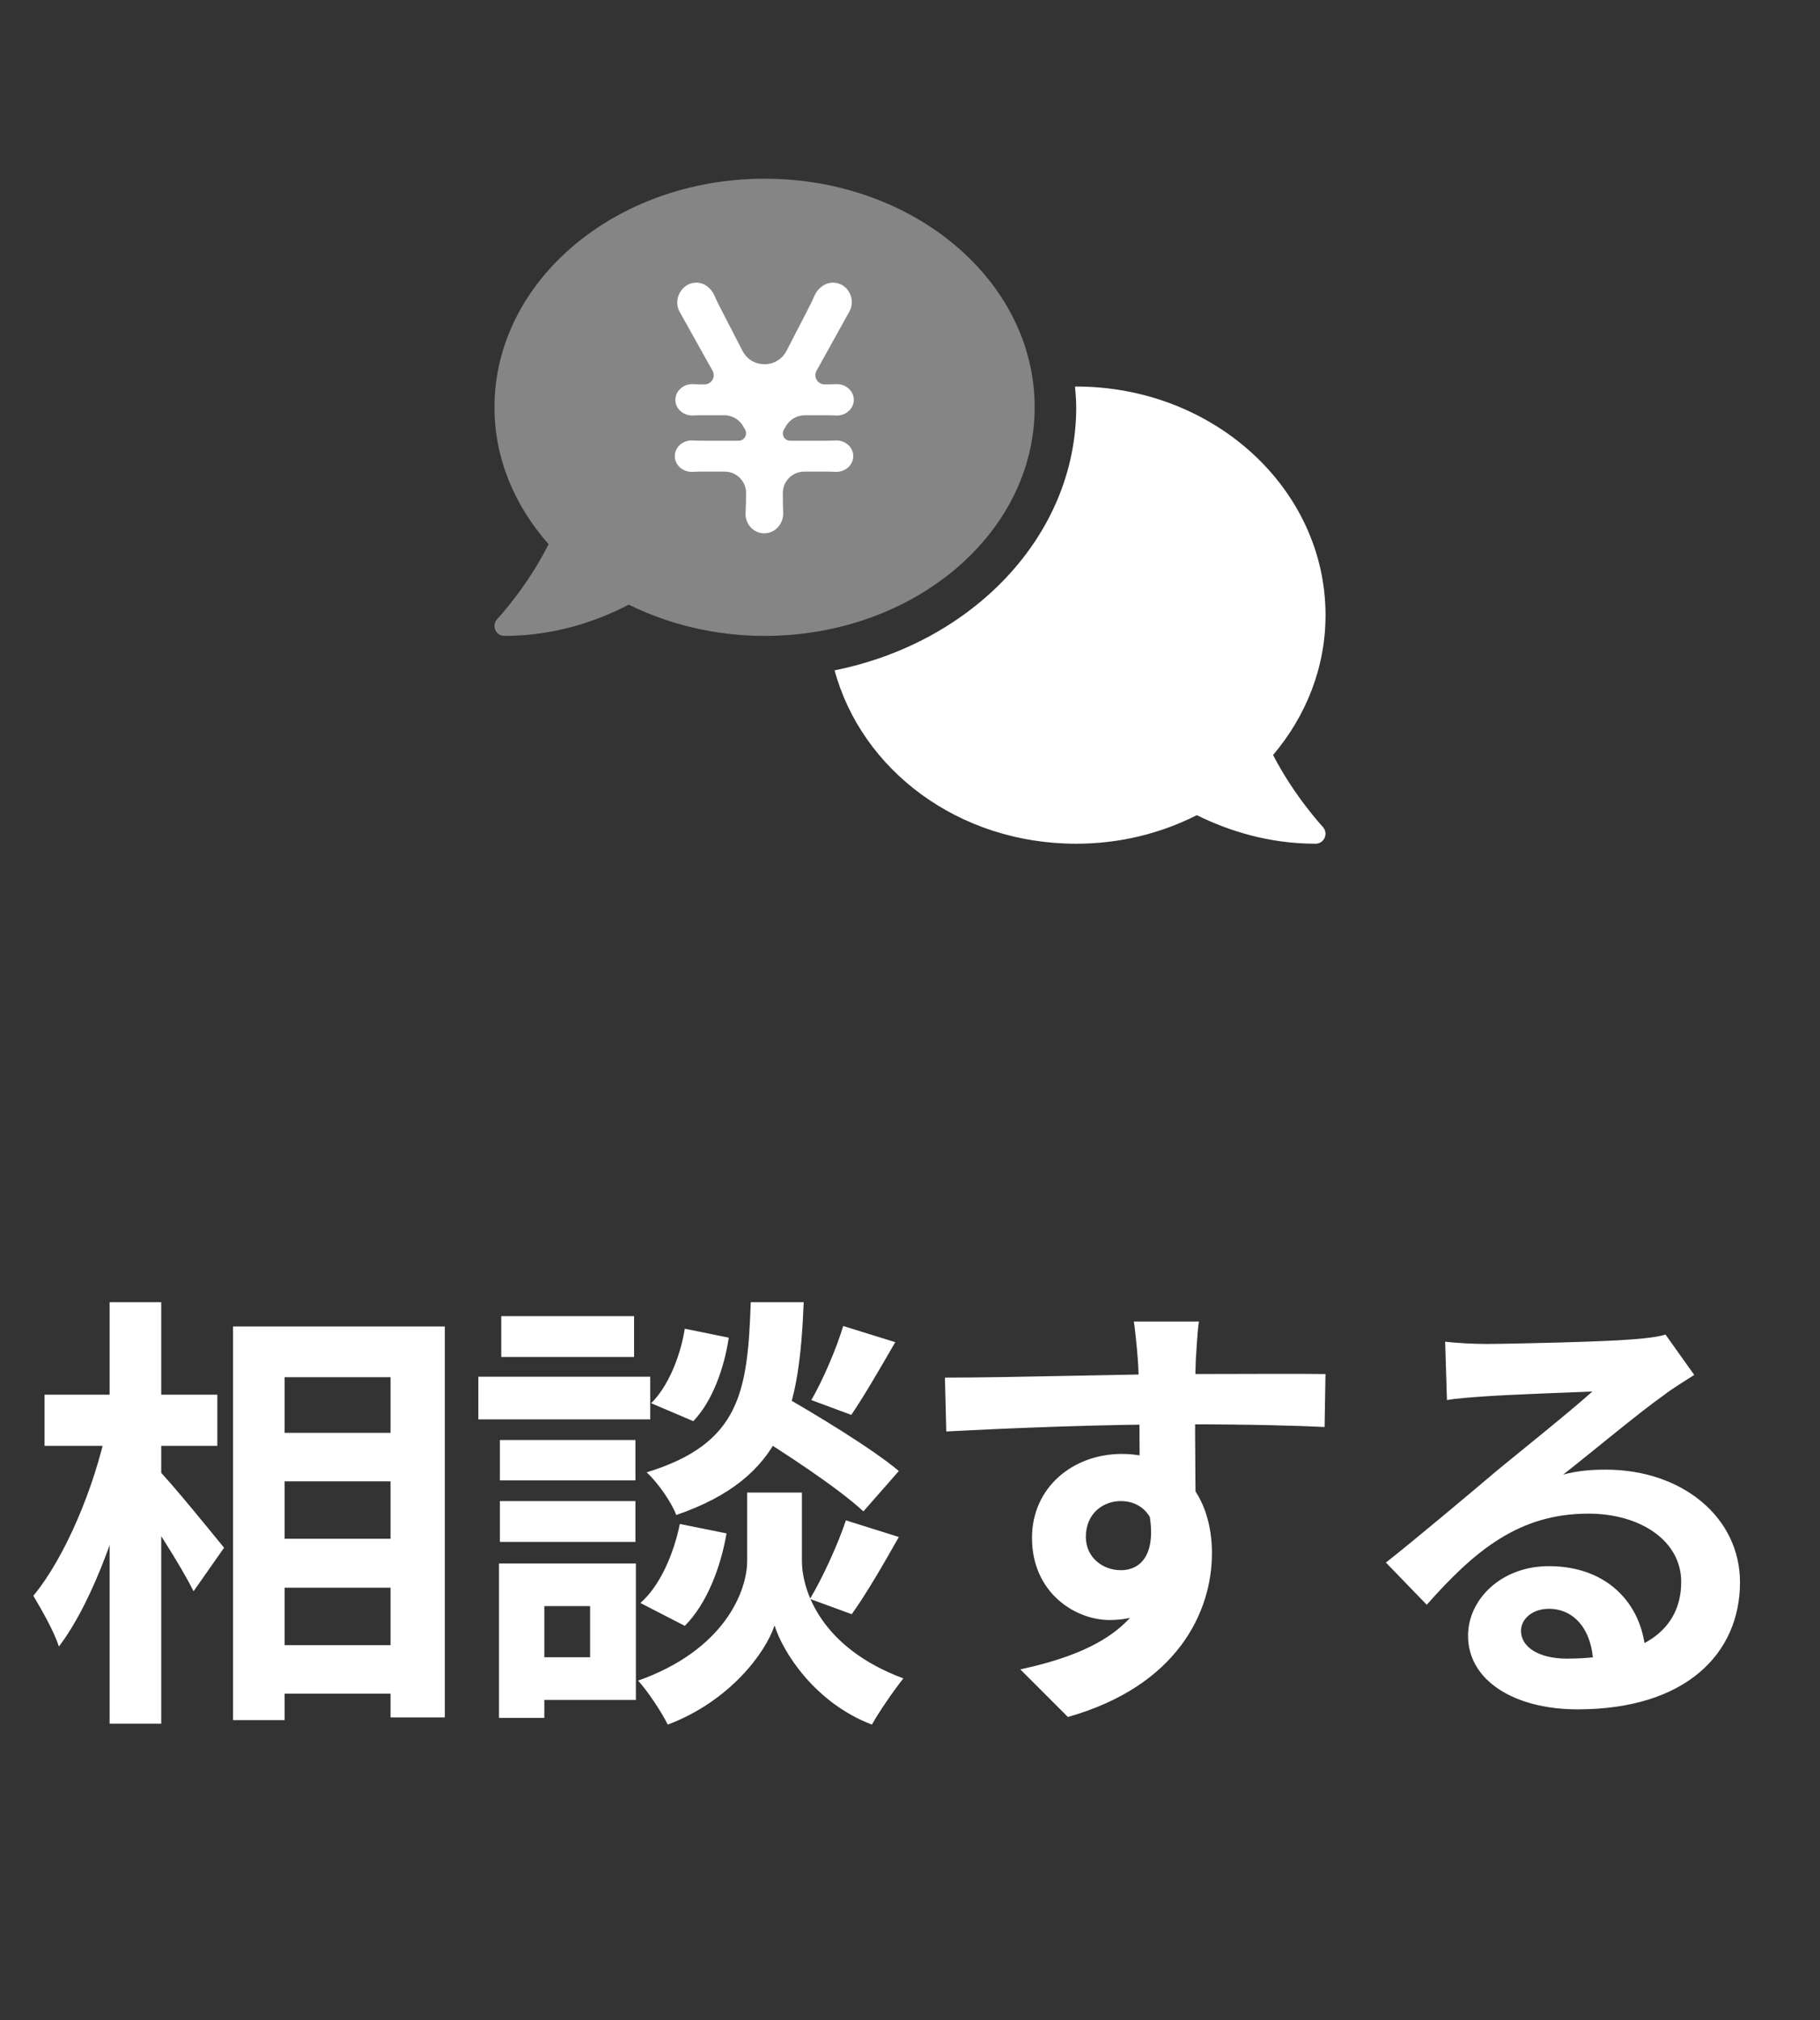
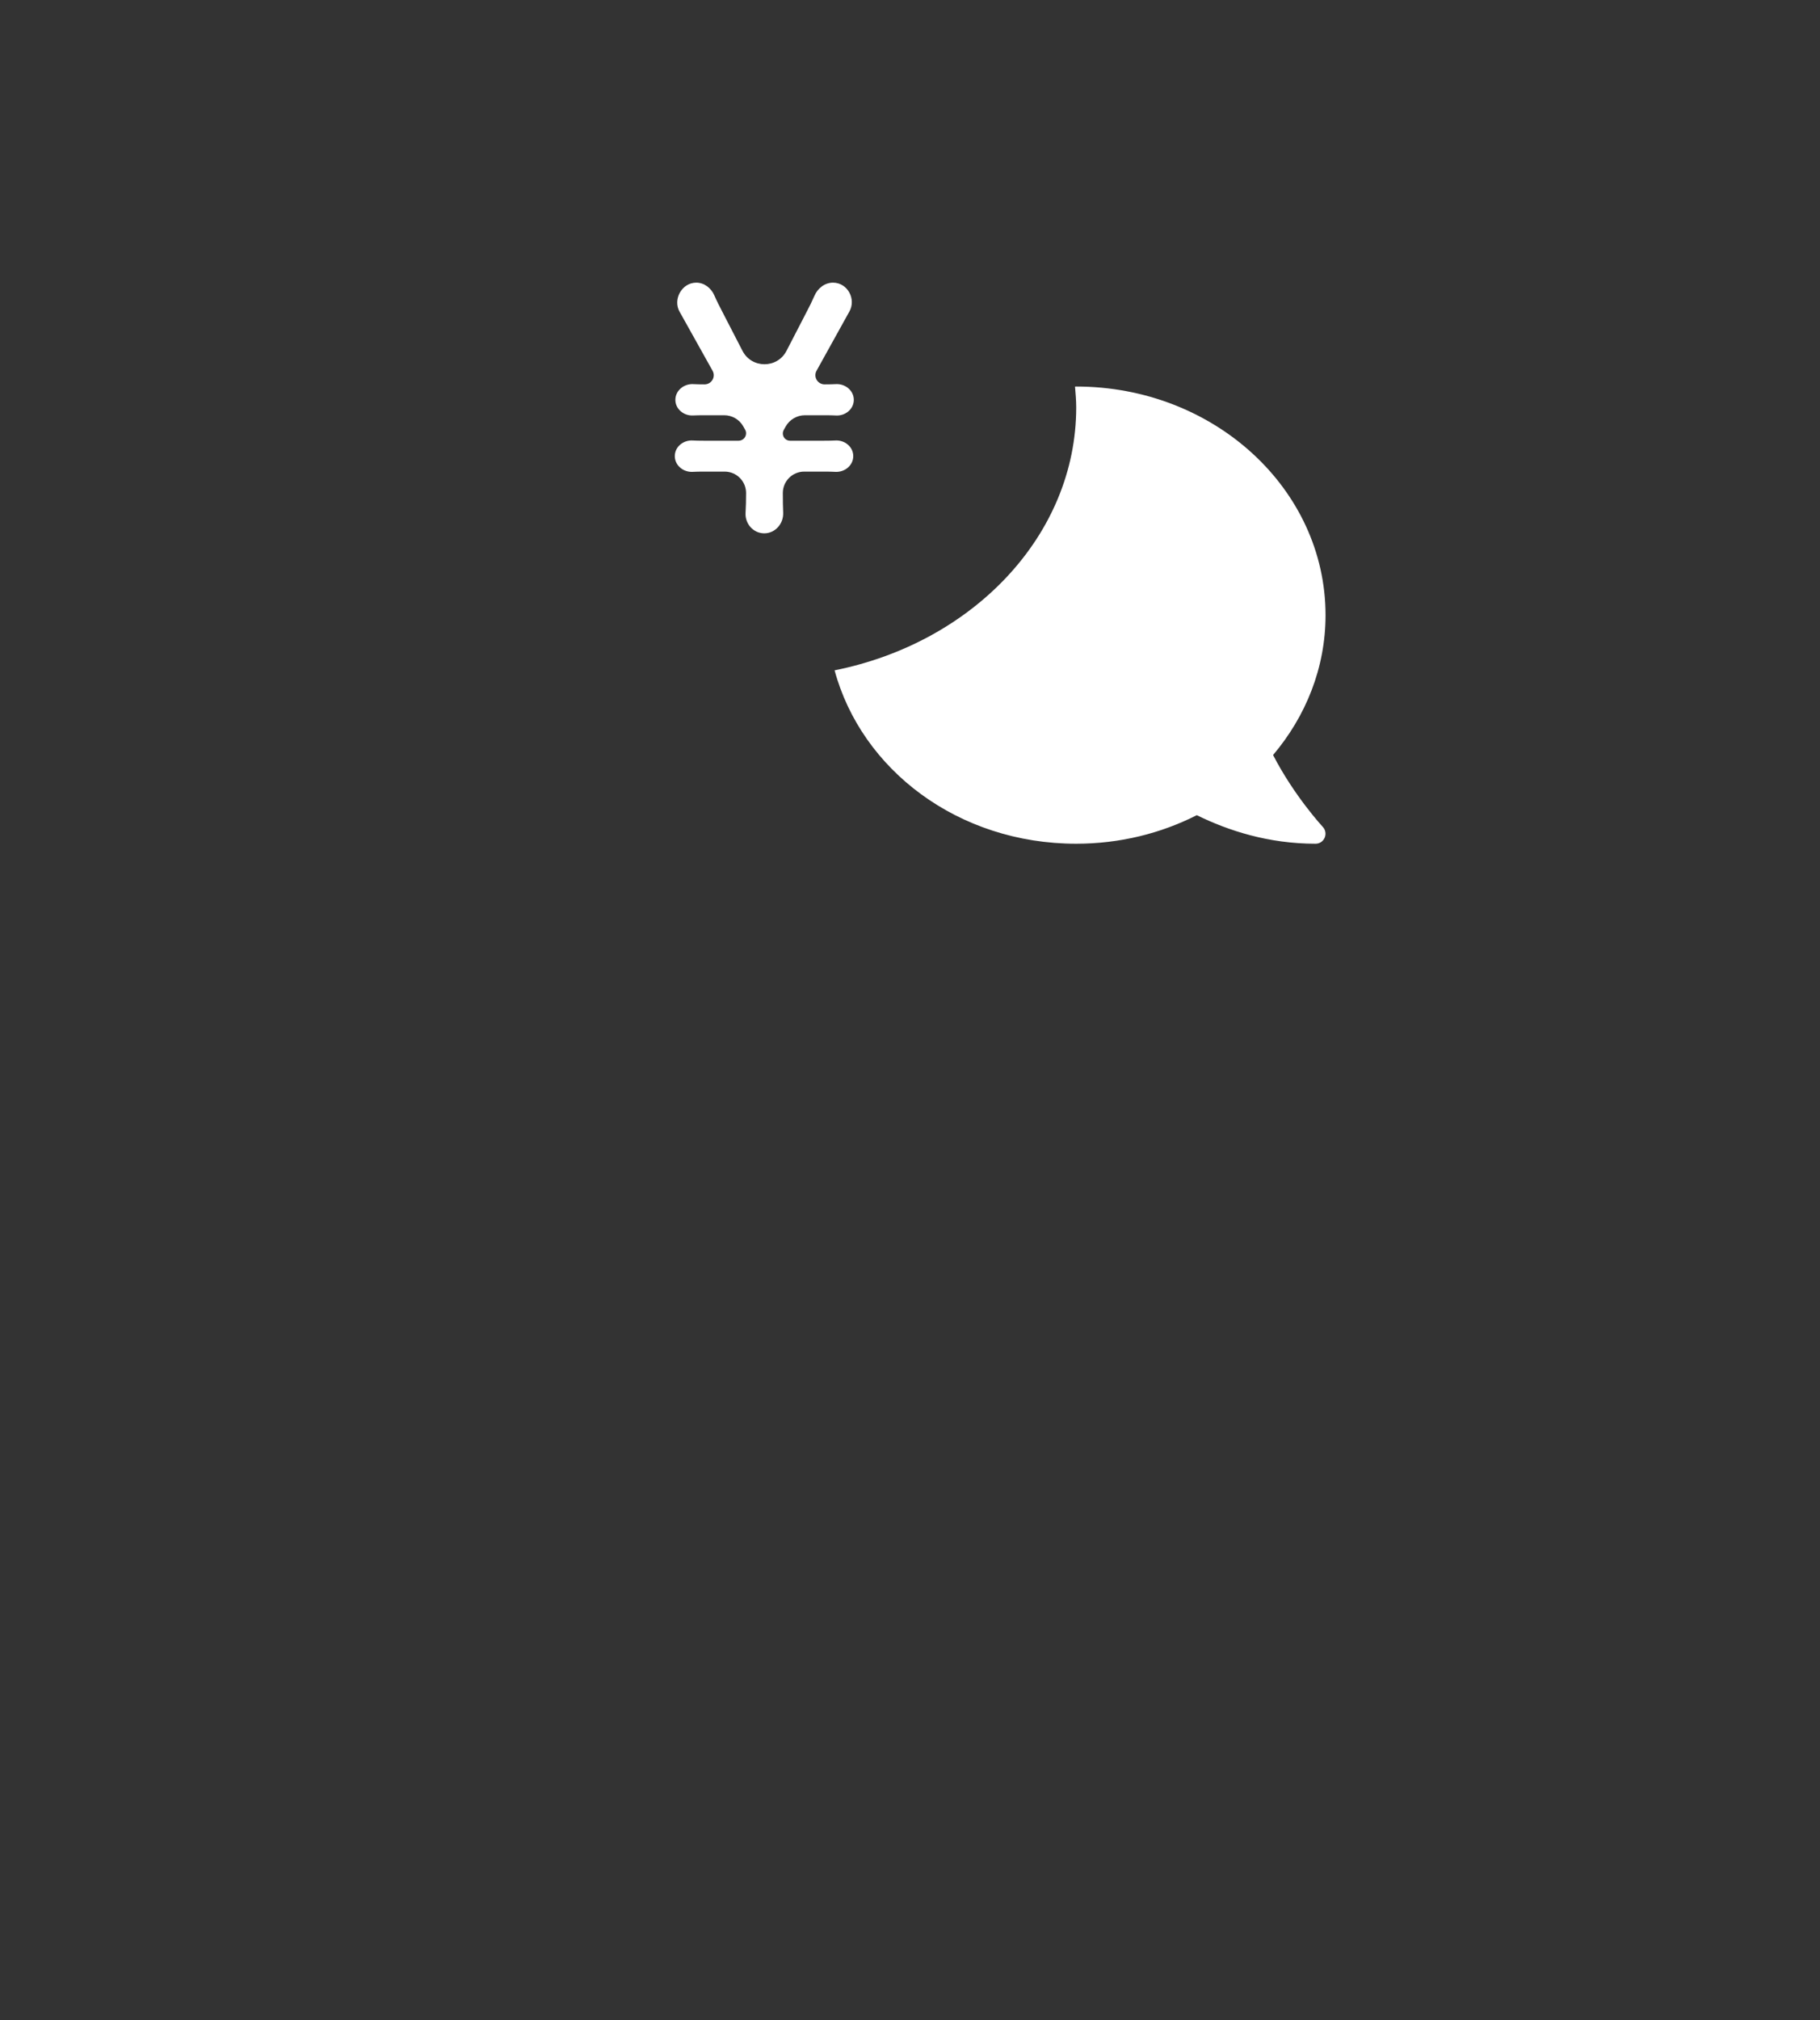
<svg xmlns="http://www.w3.org/2000/svg" width="73" height="81" viewBox="0 0 73 81" fill="none">
  <rect x="0" y="0" width="73" height="81" fill="#333333" stroke="none" />
  <g clip-path="url(#clip0_9830_85530)">
    <path d="M51.063 30.276C52.376 28.724 53.167 26.781 53.167 24.667C53.167 19.604 48.688 15.5 43.167 15.5C43.151 15.5 43.135 15.502 43.119 15.502C43.141 15.776 43.167 16.052 43.167 16.333C43.167 21.47 39.017 25.771 33.475 26.88C34.558 30.87 38.433 33.833 43.167 33.833C44.922 33.833 46.569 33.416 48.003 32.688C49.272 33.312 50.881 33.833 52.766 33.833C52.926 33.833 53.066 33.743 53.132 33.593C53.196 33.444 53.166 33.273 53.057 33.158C53.042 33.141 51.912 31.922 51.063 30.276Z" fill="white" />
-     <path opacity="0.4" d="M30.667 7.166C24.685 7.166 19.834 11.27 19.834 16.333C19.834 18.394 20.648 20.289 22.004 21.822C21.151 23.529 19.961 24.808 19.942 24.826C19.833 24.941 19.803 25.112 19.867 25.262C19.933 25.411 20.074 25.499 20.233 25.499C22.23 25.499 23.918 24.92 25.22 24.247C26.824 25.036 28.678 25.499 30.667 25.499C36.652 25.499 41.501 21.395 41.501 16.333C41.501 11.27 36.652 7.166 30.667 7.166Z" fill="white" />
    <path d="M30.654 21.386C31.096 21.386 31.433 20.997 31.413 20.556C31.403 20.331 31.399 20.081 31.399 19.77C31.399 19.295 31.783 18.911 32.257 18.911L33.051 18.911C33.223 18.911 33.371 18.914 33.508 18.921C33.881 18.941 34.224 18.664 34.224 18.29C34.224 17.918 33.884 17.643 33.512 17.663C33.376 17.67 33.228 17.673 33.051 17.673L31.689 17.673C31.529 17.673 31.399 17.543 31.399 17.383C31.399 17.333 31.412 17.284 31.436 17.241L31.512 17.105C31.67 16.824 31.966 16.651 32.288 16.651L33.074 16.651C33.247 16.651 33.397 16.654 33.535 16.661C33.906 16.681 34.246 16.405 34.246 16.034C34.246 15.661 33.903 15.384 33.531 15.403C33.395 15.41 33.246 15.413 33.074 15.413C32.793 15.413 32.615 15.111 32.752 14.866L33.989 12.635C34.011 12.594 34.037 12.549 34.064 12.501C34.354 11.995 33.995 11.334 33.412 11.334C33.081 11.334 32.796 11.56 32.666 11.864C32.582 12.06 32.471 12.287 32.314 12.584L31.547 14.068C31.176 14.786 30.149 14.785 29.78 14.067L29.009 12.572C28.848 12.265 28.737 12.043 28.654 11.849C28.526 11.553 28.25 11.334 27.927 11.334C27.348 11.334 26.975 12.007 27.263 12.51C27.287 12.551 27.31 12.593 27.334 12.635L28.581 14.867C28.718 15.112 28.541 15.413 28.261 15.413C28.087 15.413 27.939 15.41 27.804 15.403C27.432 15.384 27.089 15.661 27.089 16.034C27.089 16.405 27.429 16.68 27.8 16.66C27.935 16.654 28.084 16.651 28.261 16.651L29.047 16.651C29.362 16.651 29.653 16.819 29.809 17.092L29.885 17.226C29.911 17.271 29.925 17.322 29.925 17.374C29.925 17.539 29.791 17.673 29.625 17.673L28.239 17.673C28.061 17.673 27.912 17.67 27.778 17.663C27.406 17.643 27.066 17.918 27.066 18.29C27.066 18.664 27.409 18.941 27.782 18.921C27.917 18.914 28.065 18.911 28.239 18.911L29.066 18.911C29.54 18.911 29.925 19.295 29.925 19.77C29.925 20.058 29.918 20.322 29.904 20.571C29.881 21.006 30.218 21.386 30.654 21.386Z" fill="white" />
  </g>
-   <path d="M10.373 57.456V59.4H16.817V57.456H10.373ZM10.391 61.704V63.666H16.835V61.704H10.391ZM10.373 65.97V67.914H16.835V65.97H10.373ZM9.347 53.19V68.976H11.417V55.224H15.665V68.868H17.843V53.19H9.347ZM1.787 55.926V57.978H8.717V55.926H1.787ZM4.397 52.218V69.12H6.467V52.218H4.397ZM4.271 57.312C3.785 59.616 2.633 62.424 1.337 63.99C1.661 64.53 2.165 65.412 2.363 66.024C3.785 64.152 4.973 60.696 5.567 57.762L4.271 57.312ZM6.305 58.896L5.315 59.886C5.963 60.786 7.241 62.748 7.763 63.81L8.987 62.064C8.591 61.578 6.827 59.4 6.305 58.896ZM29.843 57.258C31.445 58.23 33.623 59.67 34.631 60.606L36.053 58.986C34.955 58.068 32.723 56.718 31.175 55.836L29.843 57.258ZM31.085 59.85H29.969V62.586C29.969 63.81 29.051 66.168 25.595 67.392C25.973 67.806 26.549 68.67 26.783 69.156C29.267 68.22 30.707 66.276 31.067 65.178C31.409 66.276 32.705 68.292 34.973 69.156C35.261 68.634 35.837 67.806 36.233 67.302C32.939 66.078 32.165 63.792 32.165 62.586V59.85H31.085ZM30.113 52.218C29.987 55.8 29.699 57.888 25.937 59.04C26.387 59.454 26.927 60.228 27.125 60.75C31.481 59.256 32.057 56.52 32.237 52.218H30.113ZM27.467 53.28C27.287 54.414 26.783 55.62 26.117 56.268L27.809 56.988C28.583 56.178 29.051 54.846 29.231 53.64L27.467 53.28ZM27.269 61.11C27.017 62.334 26.459 63.612 25.685 64.278L27.467 65.196C28.349 64.314 28.907 62.856 29.141 61.488L27.269 61.11ZM33.821 53.172C33.551 54.072 33.011 55.332 32.543 56.142L34.145 56.736C34.649 55.998 35.297 54.882 35.909 53.82L33.821 53.172ZM33.929 60.966C33.605 61.938 32.993 63.27 32.489 64.116L34.163 64.728C34.721 63.954 35.423 62.748 36.053 61.632L33.929 60.966ZM20.051 57.744V59.364H25.487V57.744H20.051ZM20.105 52.776V54.414H25.433V52.776H20.105ZM20.051 60.192V61.83H25.487V60.192H20.051ZM19.187 55.206V56.916H26.081V55.206H19.187ZM20.987 62.694V64.404H23.669V66.456H20.987V68.166H25.505V62.694H20.987ZM20.015 62.694V68.886H21.833V62.694H20.015ZM48.089 52.992H45.479C45.515 53.226 45.587 53.838 45.641 54.558C45.713 55.512 45.713 58.968 45.713 60.084L47.963 60.84C47.945 59.4 47.909 55.728 47.963 54.54C47.981 54.252 48.035 53.298 48.089 52.992ZM37.901 55.242L37.955 57.402C40.673 57.258 44.255 57.114 47.531 57.114C50.177 57.114 52.013 57.168 53.129 57.222L53.165 55.098C52.157 55.08 49.421 55.098 47.585 55.098C45.335 55.098 40.583 55.242 37.901 55.242ZM47.657 60.57L45.965 60.102C46.541 62.244 45.803 62.964 44.957 62.964C44.219 62.964 43.553 62.442 43.553 61.632C43.553 60.678 44.255 60.192 44.957 60.192C45.749 60.192 46.379 60.75 46.379 61.92C46.379 65.07 43.985 66.276 40.925 66.942L42.833 68.85C47.225 67.608 48.611 64.638 48.611 62.28C48.611 60.048 47.369 58.302 44.993 58.302C43.049 58.302 41.393 59.634 41.393 61.668C41.393 63.864 43.121 64.962 44.507 64.962C46.577 64.962 47.657 63.504 47.657 60.57ZM57.965 53.802L58.037 56.142C58.451 56.07 59.009 56.034 59.495 55.998C60.467 55.926 62.951 55.836 63.869 55.8C62.987 56.592 61.097 58.104 60.089 58.932C59.045 59.814 56.867 61.65 55.589 62.658L57.227 64.35C59.153 62.172 60.935 60.696 63.707 60.696C65.813 60.696 67.433 61.794 67.433 63.432C67.433 65.358 65.885 66.51 62.843 66.51C61.745 66.51 61.007 66.06 61.007 65.394C61.007 64.926 61.457 64.512 62.123 64.512C63.185 64.512 63.869 65.412 63.905 66.708L66.011 66.438C65.957 64.458 64.589 62.802 62.123 62.802C60.215 62.802 58.883 64.134 58.883 65.592C58.883 67.41 60.773 68.544 63.275 68.544C67.631 68.544 69.791 66.294 69.791 63.45C69.791 60.84 67.469 58.932 64.409 58.932C63.851 58.932 63.311 58.968 62.699 59.13C63.851 58.23 65.741 56.646 66.713 55.962C67.109 55.656 67.541 55.404 67.955 55.134L66.803 53.514C66.587 53.586 66.173 53.658 65.417 53.712C64.391 53.802 60.557 53.892 59.585 53.892C59.081 53.892 58.469 53.856 57.965 53.802Z" fill="white" />
  <defs>
    <clipPath id="clip0_9830_85530">
      <rect width="33.333" height="26.667" fill="white" transform="translate(19.834 7.166)" />
    </clipPath>
  </defs>
</svg>